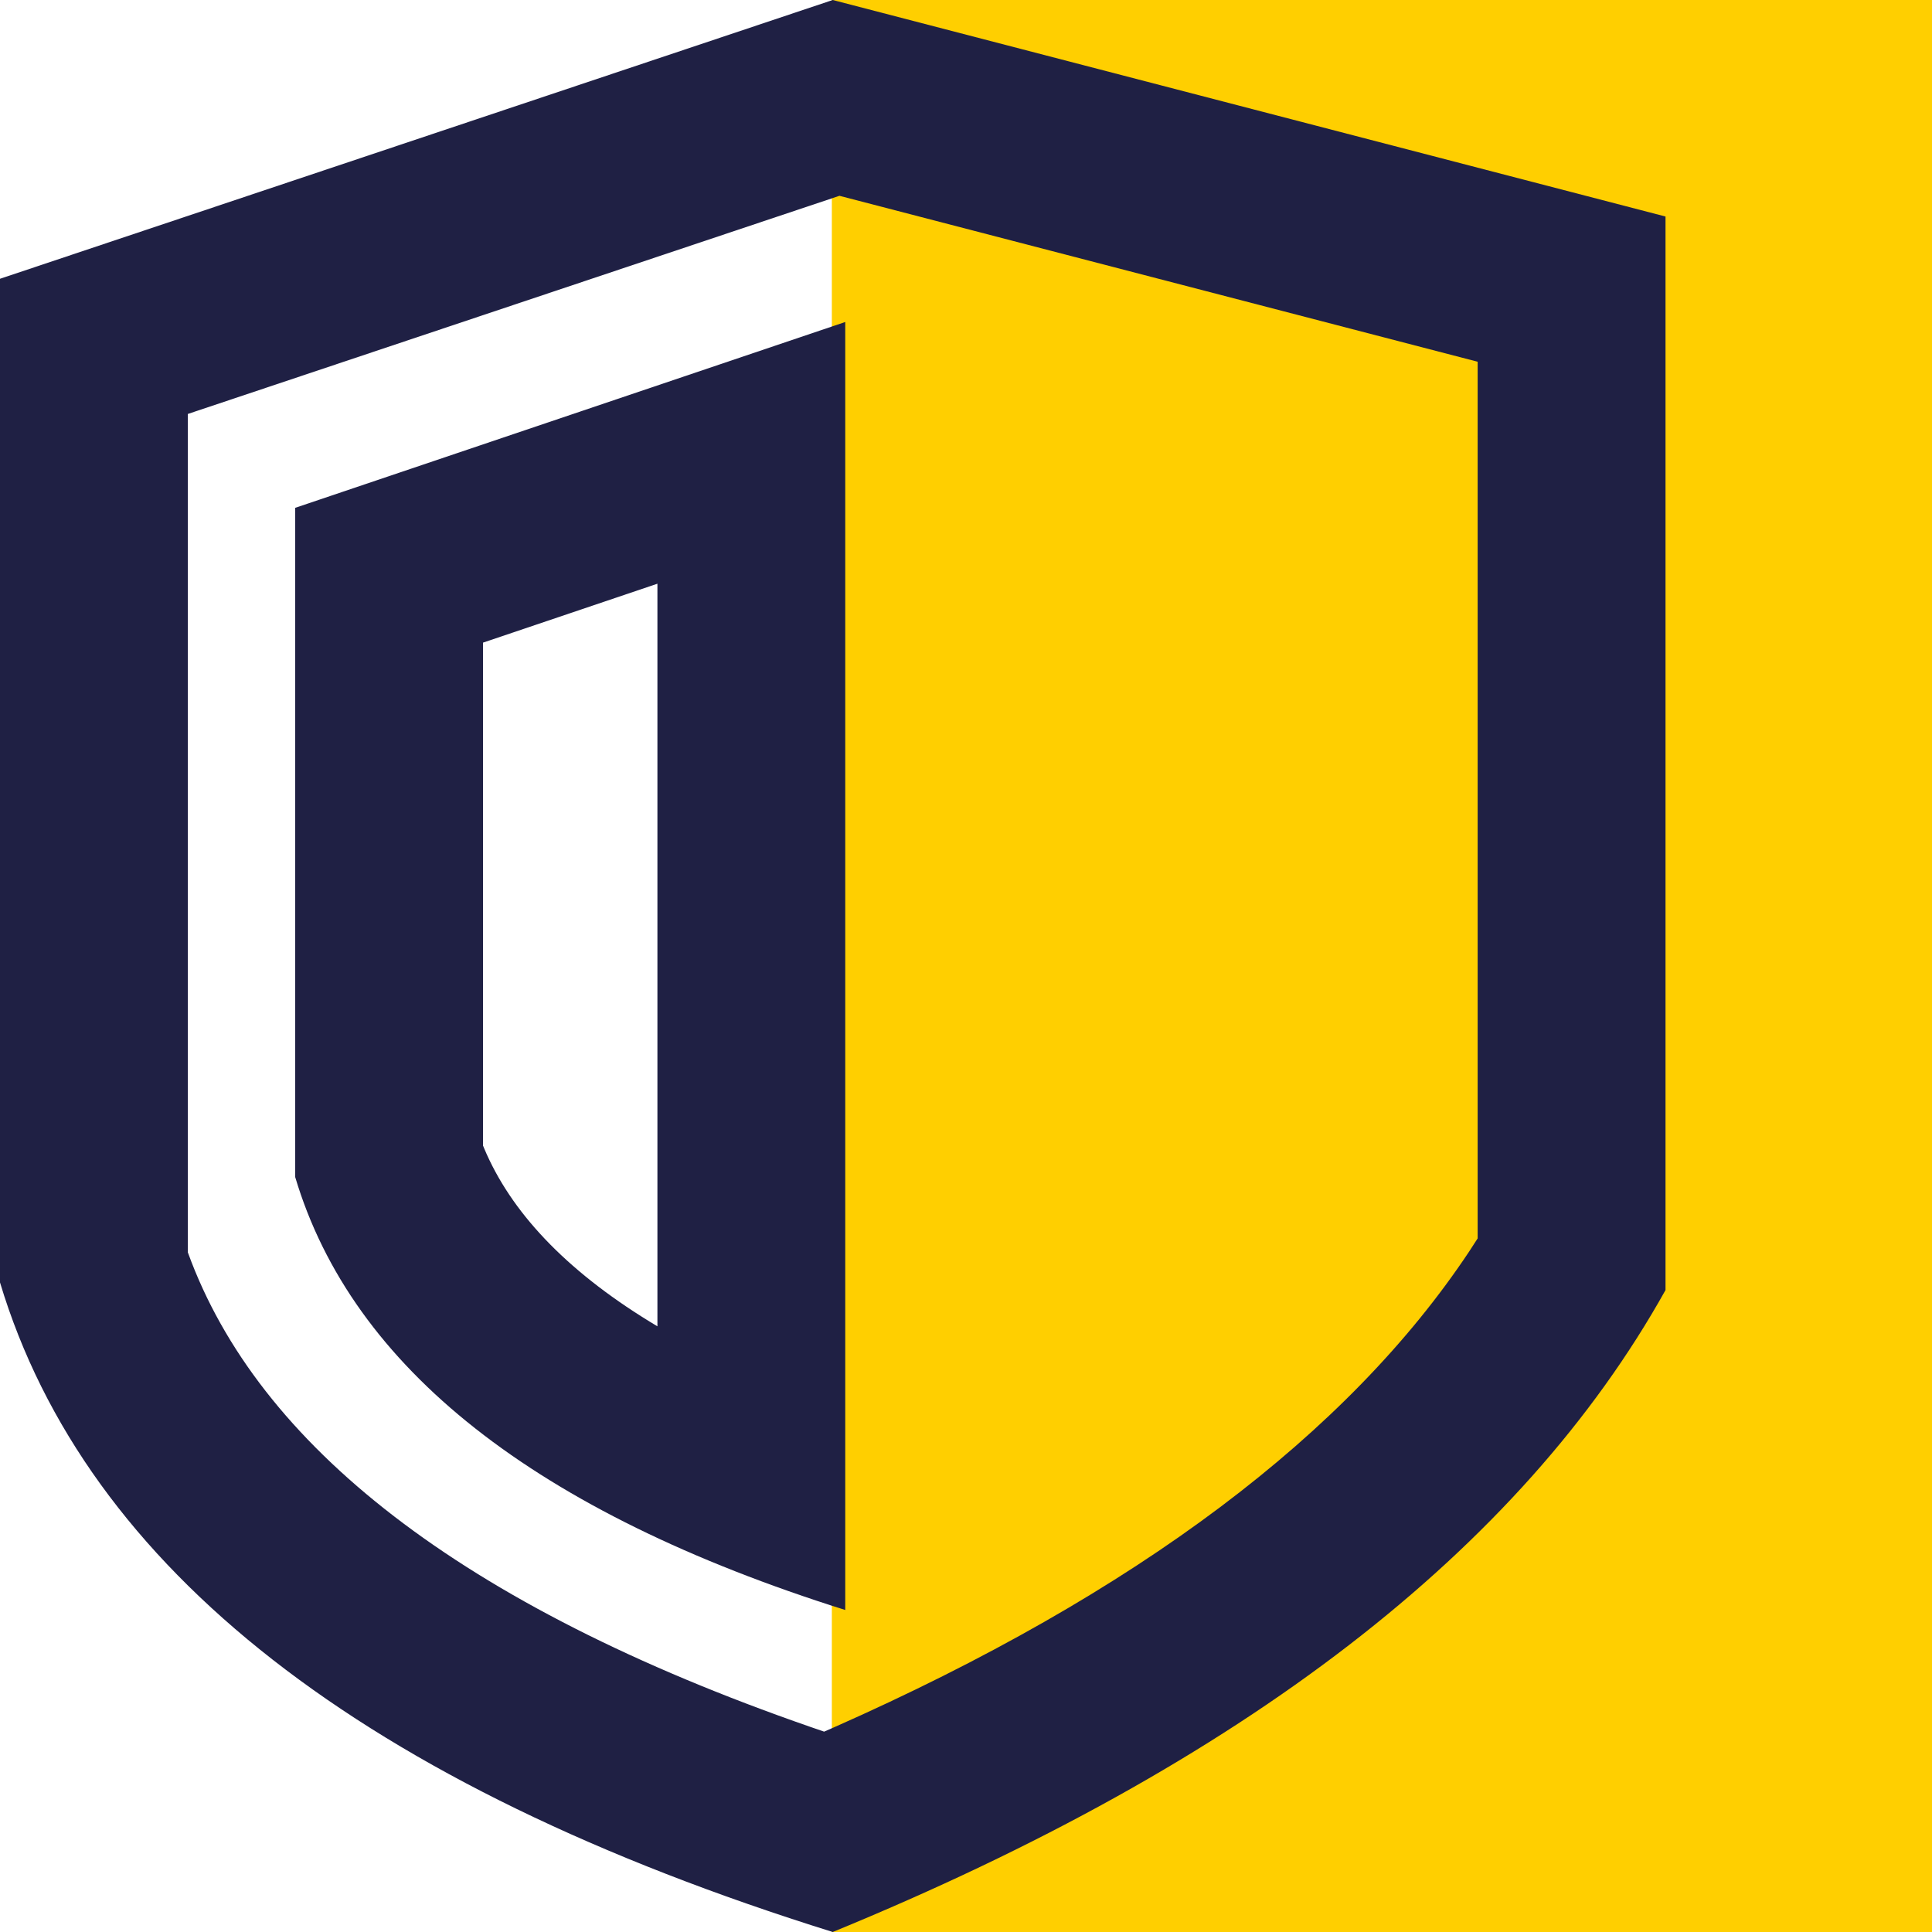
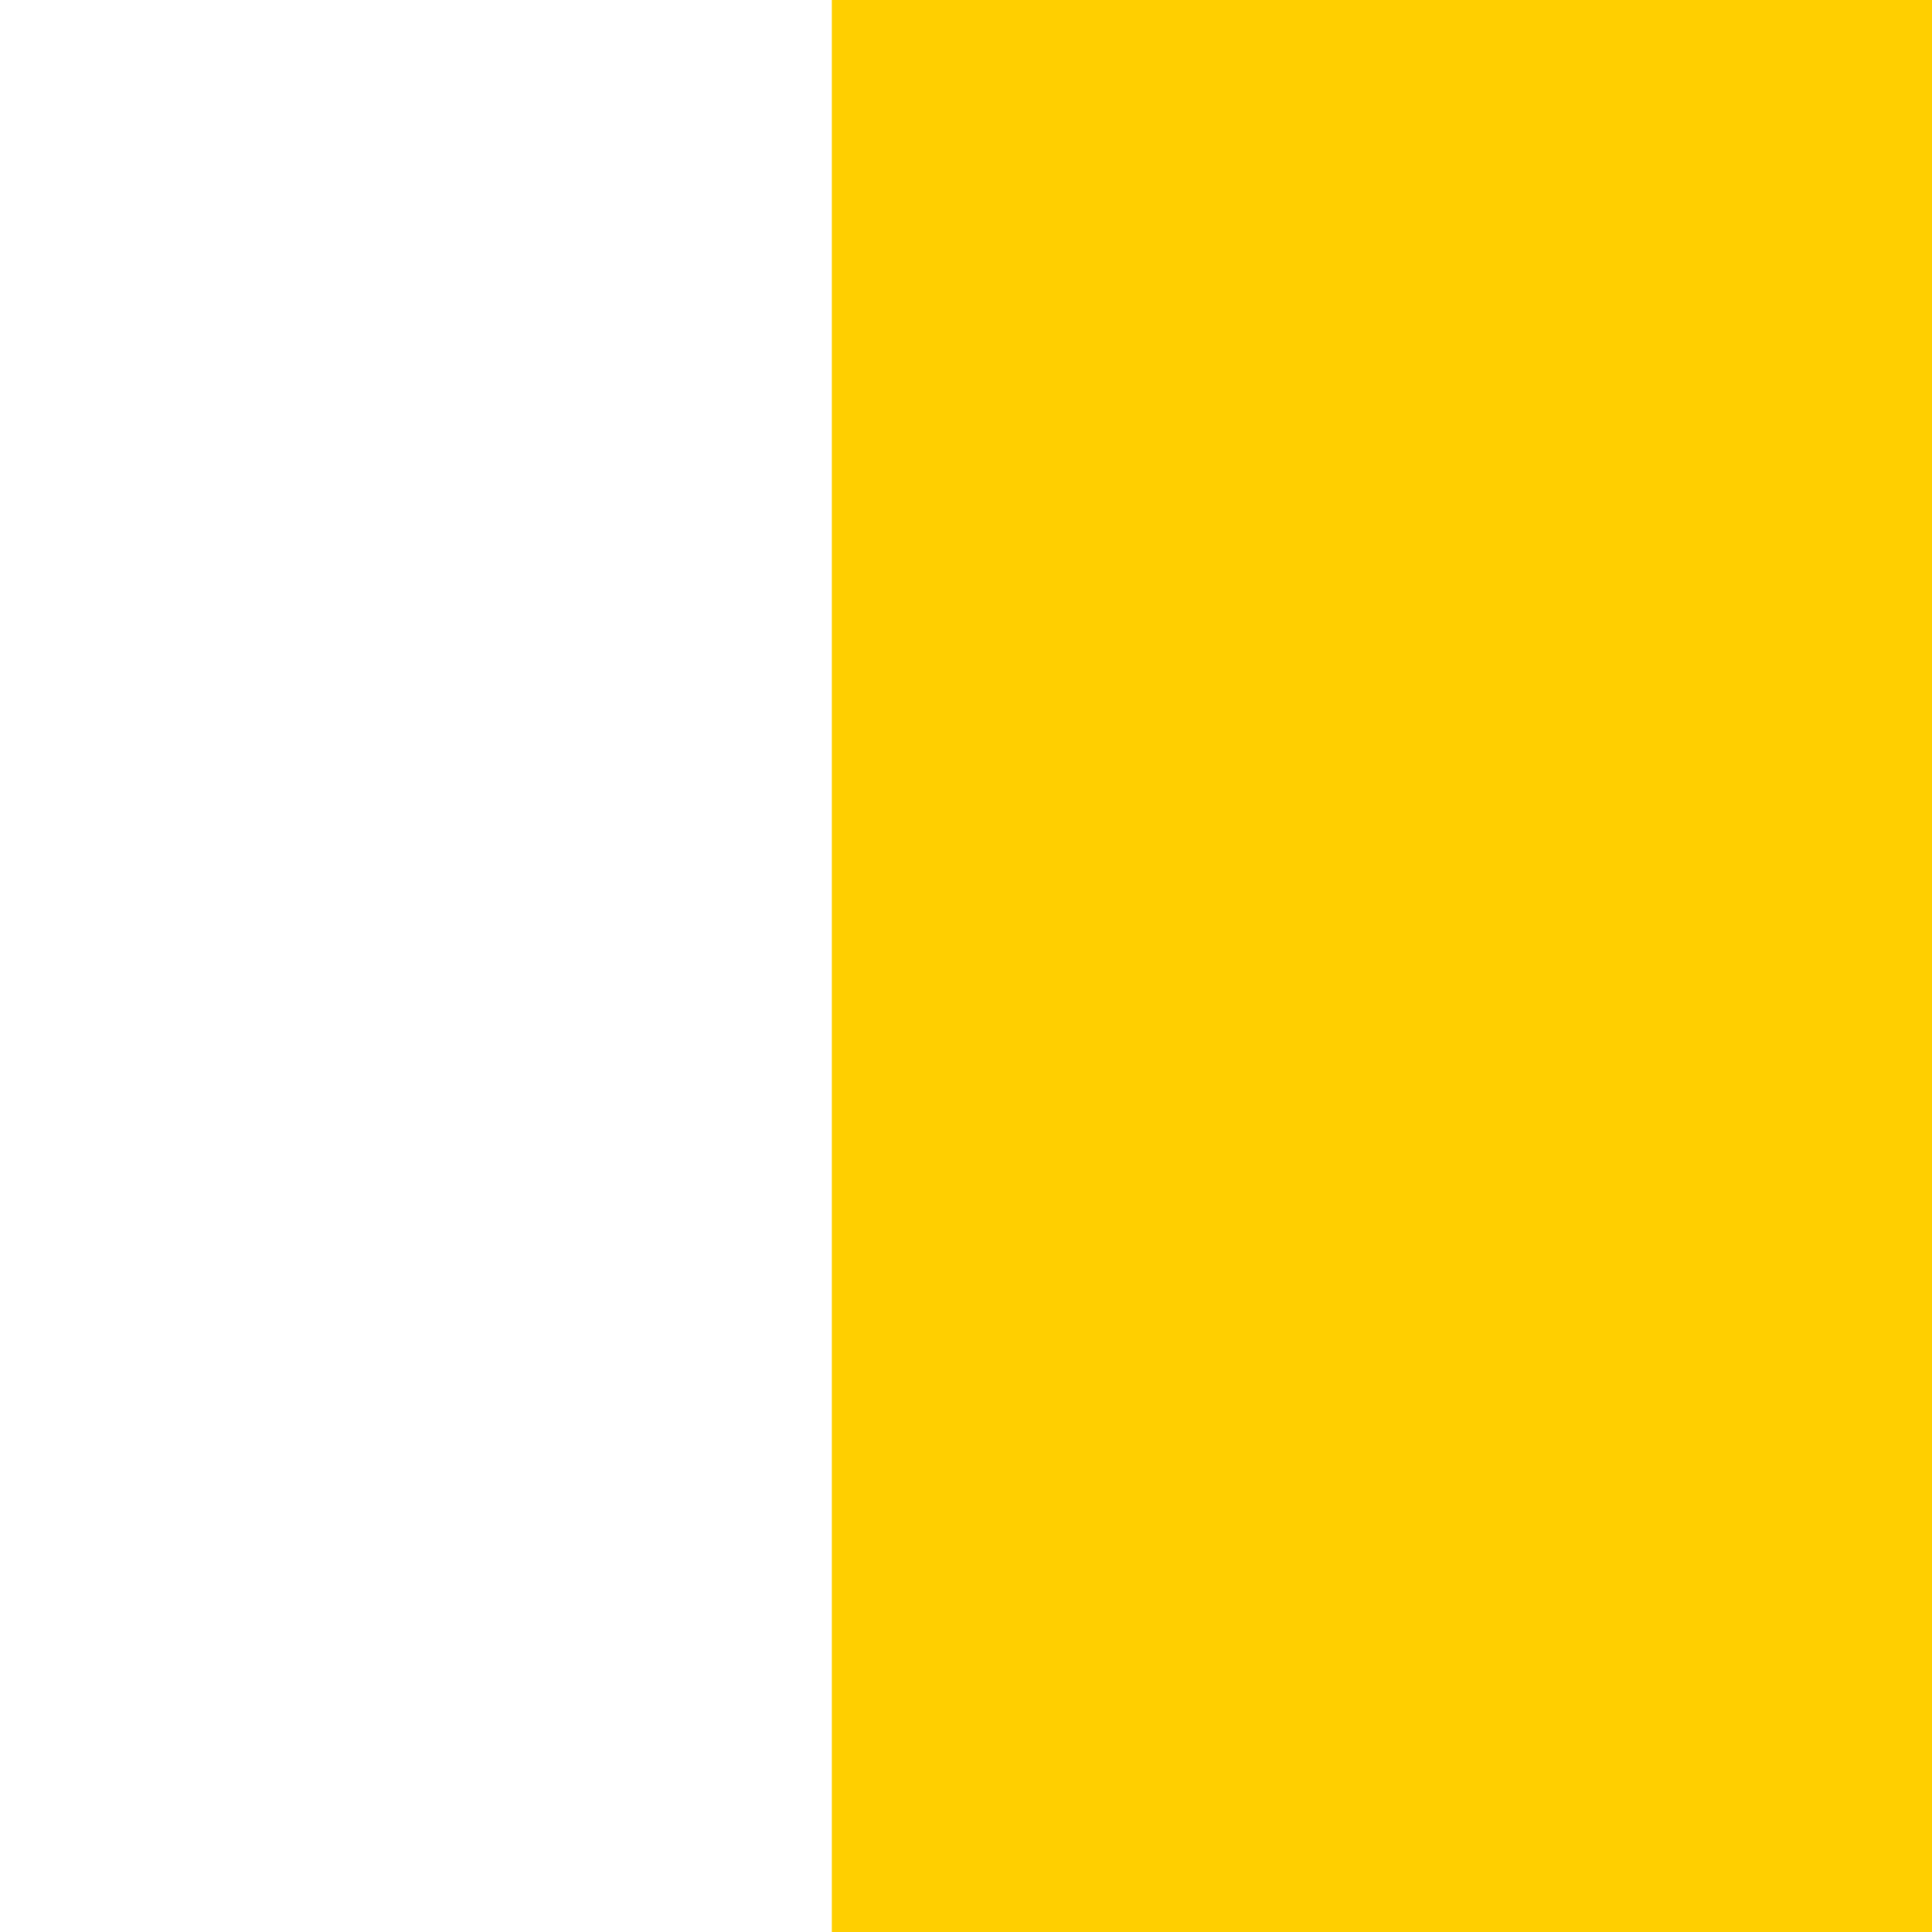
<svg xmlns="http://www.w3.org/2000/svg" width="72px" height="72px" viewBox="0 0 72 72">
  <title>325FC677-390B-4606-B23A-BAF31171825E</title>
  <g id="Dedicated" stroke="none" stroke-width="1" fill="none" fill-rule="evenodd">
    <g id="Dedicated--xl" transform="translate(-872, -1486)">
      <g id="Organisms-&amp;-Components/Features/5-Up-Features/.o-features__5up-double-xl" transform="translate(398, 1460)">
        <g id="Molecules/Features/5-up-Card/.m-card__5up-double-xl-Copy-2" transform="translate(450, 0)">
          <g id=".a-icon__shield--yellow-50" transform="translate(24, 26)">
            <rect id="color" fill="#FFCF00" x="31" y="0" width="41" height="72" />
            <g id="LineArt" fill="#1F2044">
-               <path d="M31.034,0 L62.069,8.069 L62.069,48.077 C56.674,57.752 46.329,65.727 31.034,72 C13.562,66.547 3.217,58.478 1.42108547e-14,47.793 L1.42108547e-14,10.389 L31.034,0 Z M31.284,7.297 L7,15.427 L7,46.672 L7.015,46.712 C9.619,53.846 17.135,59.818 30.193,64.354 L30.713,64.533 L31.059,64.382 C42.408,59.361 50.25,53.407 54.75,46.642 L55.068,46.151 L55.068,13.481 L31.284,7.297 Z" id="Path" />
-               <path d="M31.5,12 L31.5,60 C19.959,56.365 13.125,50.985 11,43.862 L11,18.926 L31.5,12 Z M24.5,21.753 L18,23.949 L18,42.691 L18.046,42.803 C19.028,45.137 21.04,47.304 24.21,49.252 L24.5,49.428 L24.5,21.753 Z" id="Path" />
-             </g>
+               </g>
          </g>
        </g>
      </g>
    </g>
  </g>
</svg>